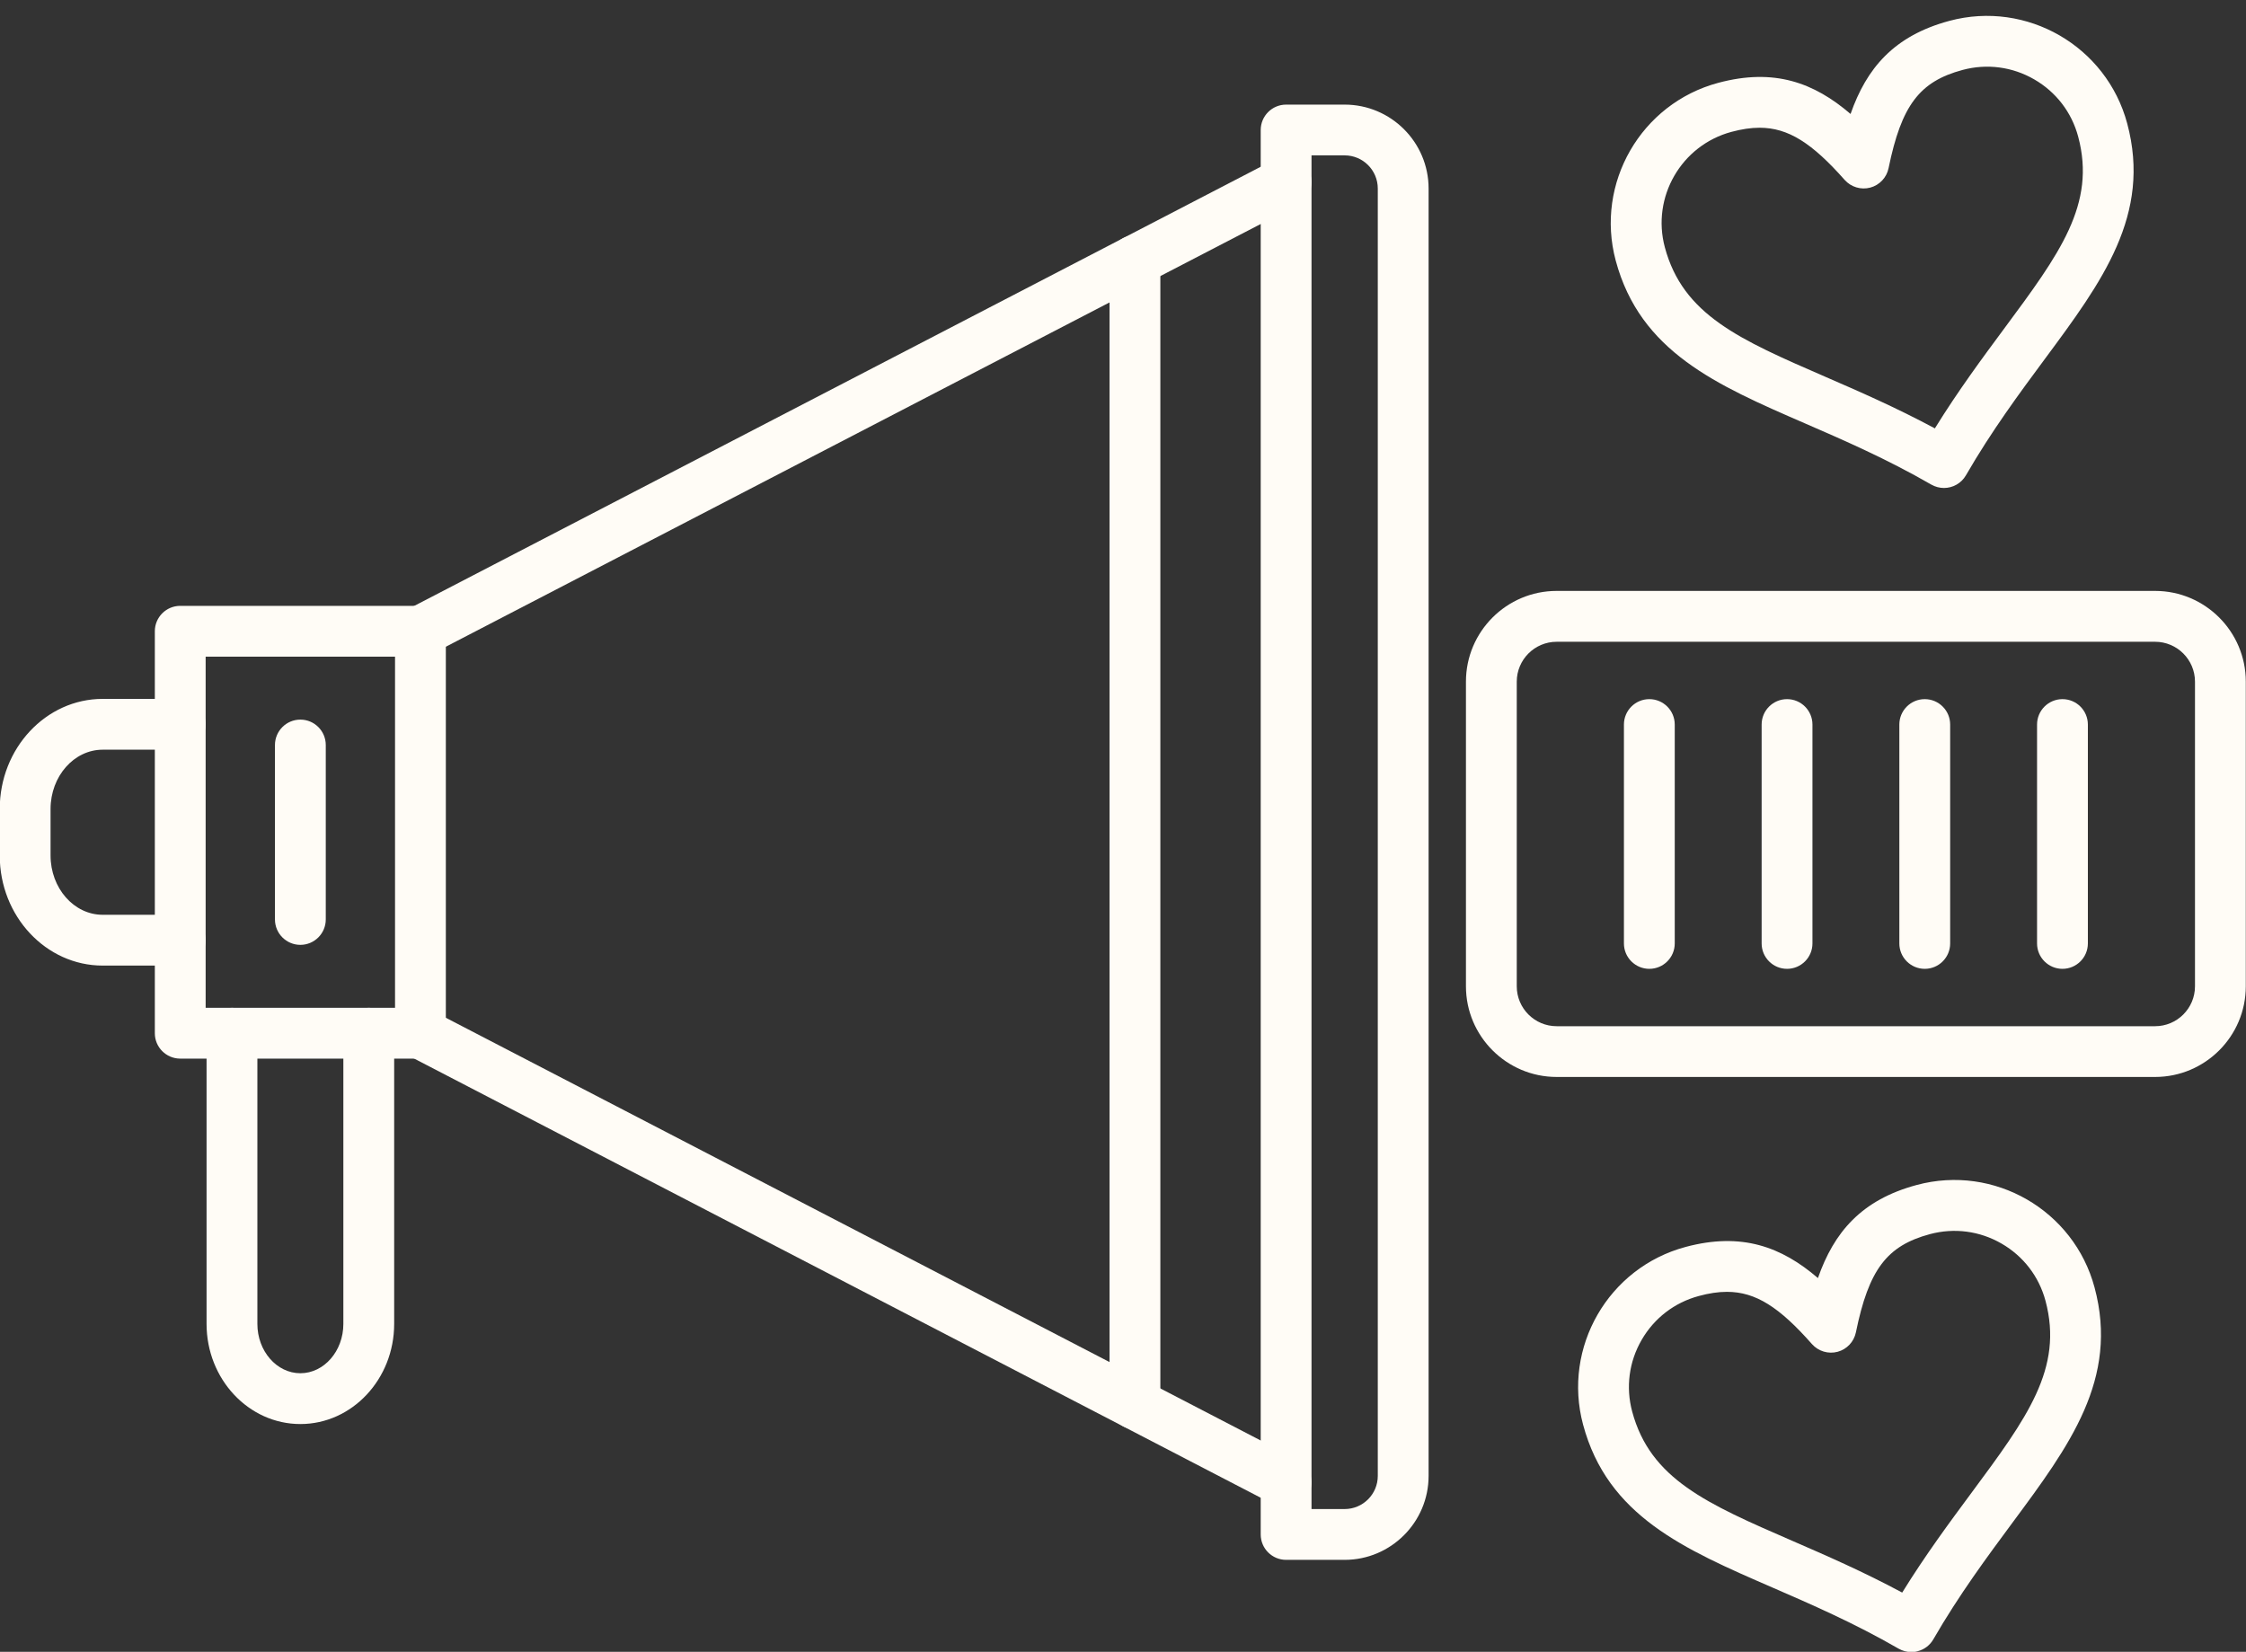
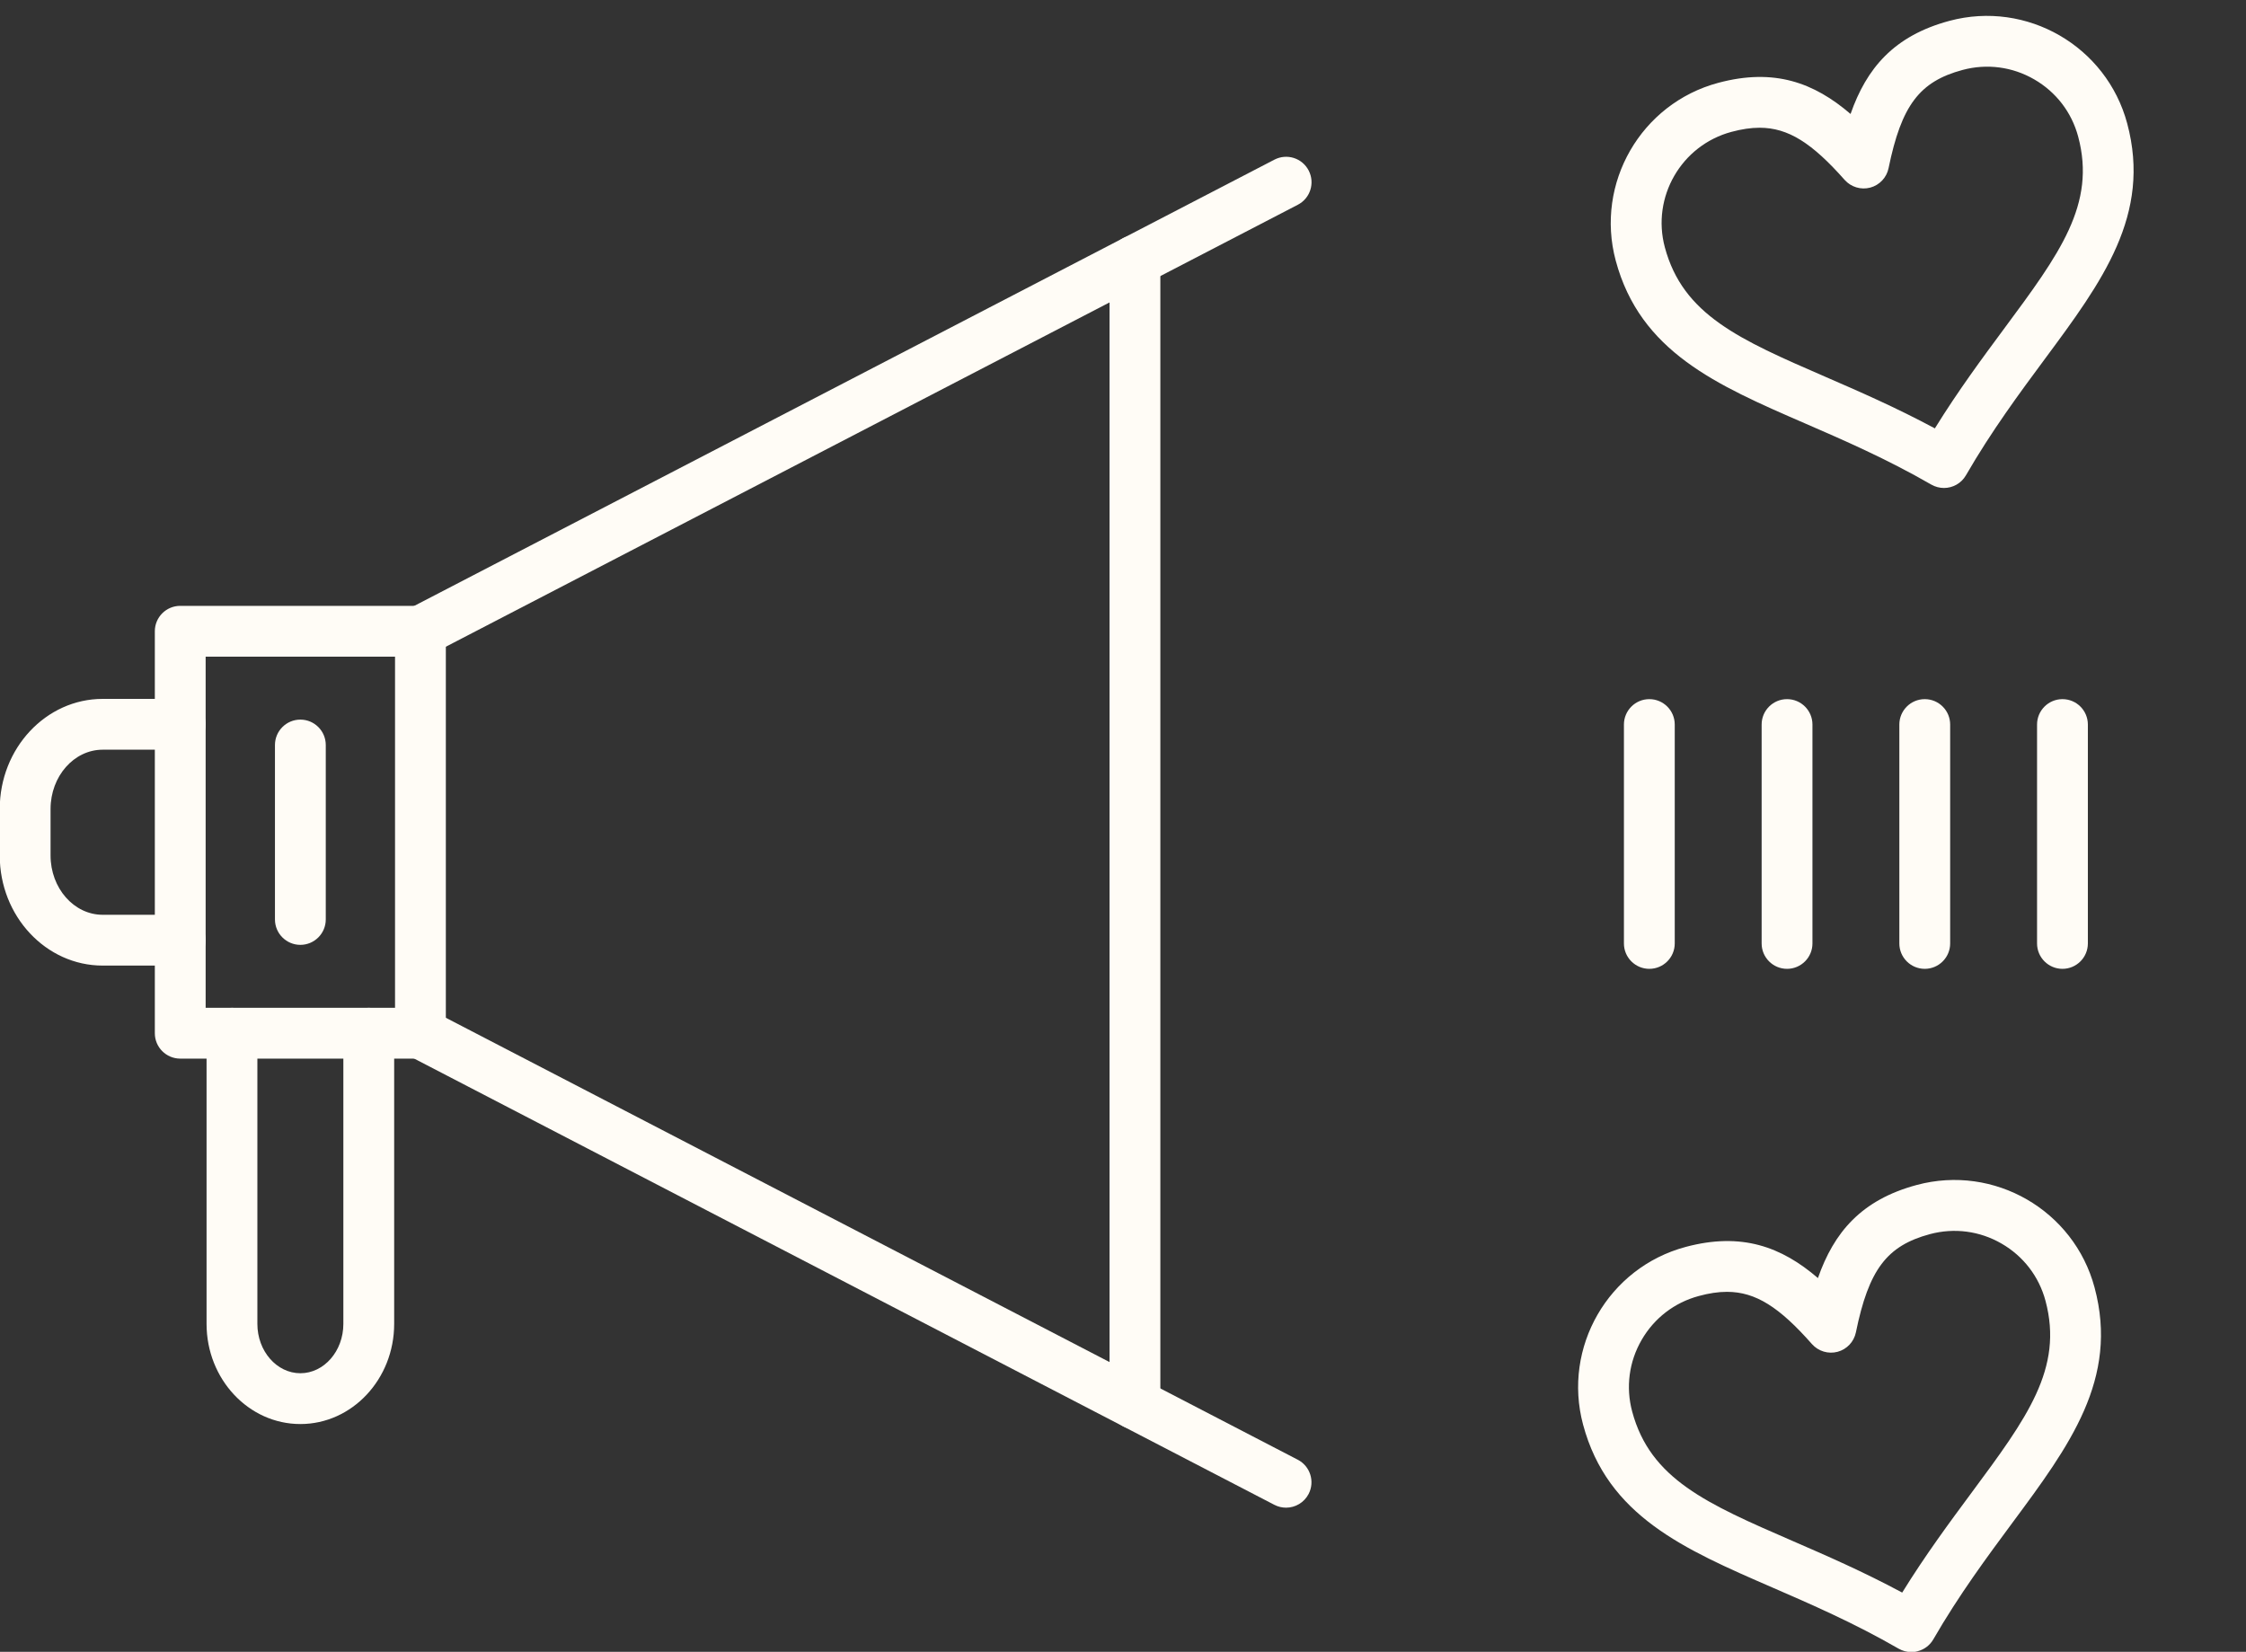
<svg xmlns="http://www.w3.org/2000/svg" fill="#fffcf6" height="325.1" preserveAspectRatio="xMidYMid meet" version="1" viewBox="25.3 82.6 442.0 325.1" width="442" zoomAndPan="magnify">
  <rect x="25.3" y="82.6" width="442.0" height="325.1" fill="#333333" stroke="none" />
  <g>
    <g>
      <g id="change1_6">
-         <path d="M289.91,389.6H278.4c-2.76,0-5-2.24-5-5V108.19c0-2.76,2.24-5,5-5h11.52c9.11,0,16.52,7.41,16.52,16.52v253.38 C306.43,382.19,299.02,389.6,289.91,389.6z M283.4,379.6h6.52c3.59,0,6.52-2.92,6.52-6.52V119.7c0-3.59-2.92-6.52-6.52-6.52 h-6.52V379.6z" />
-       </g>
+         </g>
      <g id="change1_11">
        <path d="M108.04,290.95H60.77c-2.76,0-5-2.24-5-5v-79.11c0-2.76,2.24-5,5-5h47.27c2.76,0,5,2.24,5,5v79.11 C113.04,288.71,110.8,290.95,108.04,290.95z M65.77,280.95h37.27v-69.11H65.77V280.95z" />
      </g>
      <g id="change1_5">
        <path d="M278.39,379.33c-0.78,0-1.56-0.18-2.3-0.56l-170.35-88.38c-2.45-1.27-3.41-4.29-2.14-6.74c1.27-2.45,4.29-3.41,6.74-2.14 l170.35,88.38c2.45,1.27,3.41,4.29,2.14,6.74C281.94,378.34,280.2,379.33,278.39,379.33z M108.05,211.84 c-1.81,0-3.55-0.98-4.44-2.7c-1.27-2.45-0.32-5.47,2.14-6.74l170.35-88.38c2.45-1.27,5.47-0.32,6.74,2.14 c1.27,2.45,0.32,5.47-2.14,6.74l-170.35,88.38C109.61,211.66,108.82,211.84,108.05,211.84z" />
      </g>
      <g id="change1_14">
        <path d="M248.65,363.89c-2.76,0-5-2.24-5-5v-225c0-2.76,2.24-5,5-5c2.76,0,5,2.24,5,5v225 C253.65,361.65,251.41,363.89,248.65,363.89z" />
      </g>
      <g id="change1_7">
        <path d="M84.41,362.87c-10.18,0-18.46-8.84-18.46-19.71v-57.21c0-2.76,2.24-5,5-5s5,2.24,5,5v57.21c0,5.35,3.8,9.71,8.46,9.71 s8.46-4.36,8.46-9.71v-57.21c0-2.76,2.24-5,5-5s5,2.24,5,5v57.21C102.87,354.03,94.59,362.87,84.41,362.87z" />
      </g>
      <g id="change1_8">
        <path d="M60.77,272.64C60.77,272.64,60.77,272.64,60.77,272.64l-15.26,0c-11.17,0-20.26-9.72-20.26-21.67v-9.15 c0-11.95,9.09-21.67,20.26-21.67l15.26,0c2.76,0,5,2.24,5,5s-2.24,5-5,5l0,0l-15.26,0c-5.66,0-10.26,5.24-10.26,11.67v9.15 c0,6.44,4.6,11.67,10.26,11.67l15.26,0c2.76,0,5,2.24,5,5C65.77,270.4,63.54,272.64,60.77,272.64z" />
      </g>
      <g id="change1_3">
        <path d="M84.41,268.56c-2.76,0-5-2.24-5-5v-34.33c0-2.76,2.24-5,5-5s5,2.24,5,5v34.33C89.41,266.32,87.17,268.56,84.41,268.56z" />
      </g>
    </g>
    <g id="change1_10">
-       <path d="M449.41,294.56H331.64c-9.84,0-17.85-8.01-17.85-17.85v-59.96c0-9.84,8.01-17.85,17.85-17.85h117.77 c9.84,0,17.85,8.01,17.85,17.85v59.96C467.26,286.56,459.25,294.56,449.41,294.56z M331.64,208.91c-4.33,0-7.85,3.52-7.85,7.85 v59.96c0,4.33,3.52,7.85,7.85,7.85h117.77c4.33,0,7.85-3.52,7.85-7.85v-59.96c0-4.33-3.52-7.85-7.85-7.85H331.64z" />
-     </g>
+       </g>
    <g>
      <g id="change1_2">
        <path d="M349.88,273.28c-2.76,0-5-2.24-5-5V225.2c0-2.76,2.24-5,5-5s5,2.24,5,5v43.08C354.88,271.04,352.64,273.28,349.88,273.28 z" />
      </g>
      <g id="change1_9">
        <path d="M376.98,273.28c-2.76,0-5-2.24-5-5V225.2c0-2.76,2.24-5,5-5s5,2.24,5,5v43.08C381.98,271.04,379.74,273.28,376.98,273.28 z" />
      </g>
      <g id="change1_4">
-         <path d="M404.08,273.28c-2.76,0-5-2.24-5-5V225.2c0-2.76,2.24-5,5-5s5,2.24,5,5v43.08C409.08,271.04,406.84,273.28,404.08,273.28 z" />
+         <path d="M404.08,273.28c-2.76,0-5-2.24-5-5V225.2c0-2.76,2.24-5,5-5s5,2.24,5,5v43.08C409.08,271.04,406.84,273.28,404.08,273.28 " />
      </g>
      <g id="change1_13">
        <path d="M431.18,273.28c-2.76,0-5-2.24-5-5V225.2c0-2.76,2.24-5,5-5s5,2.24,5,5v43.08C436.18,271.04,433.94,273.28,431.18,273.28 z" />
      </g>
    </g>
    <g>
      <g id="change1_1">
        <path d="M407.86,178.64c-0.85,0-1.71-0.22-2.5-0.67c-8.75-5.05-17.32-8.77-24.87-12.05c-17.39-7.55-32.41-14.07-37.23-32.05 c-4.07-15.21,4.98-30.9,20.19-34.97c10.99-2.94,18.84-0.04,26.03,6.13c3.13-8.94,8.48-15.38,19.47-18.33 c15.2-4.07,30.89,4.98,34.97,20.19c4.82,17.98-4.93,31.14-16.22,46.38c-4.9,6.62-10.46,14.12-15.51,22.87 C411.27,177.74,409.59,178.64,407.86,178.64z M371.58,107.74c-1.73,0-3.55,0.28-5.53,0.81c-9.88,2.65-15.77,12.84-13.12,22.72 c3.57,13.32,14.7,18.15,31.55,25.47c6.58,2.86,13.9,6.04,21.59,10.17c4.59-7.42,9.34-13.83,13.61-19.6 c10.94-14.76,18.16-24.51,14.59-37.83c-1.28-4.78-4.35-8.78-8.65-11.26c-4.29-2.48-9.29-3.14-14.08-1.86 c-8.5,2.28-12.05,6.98-14.58,19.33c-0.38,1.86-1.78,3.34-3.6,3.83c-1.83,0.49-3.78-0.1-5.04-1.51 C381.92,110.78,377.24,107.74,371.58,107.74z" />
      </g>
      <g id="change1_12">
        <path d="M401.44,407.75c-0.87,0-1.73-0.23-2.5-0.67c-8.75-5.05-17.32-8.77-24.87-12.05c-17.39-7.55-32.41-14.07-37.23-32.05 c-4.08-15.21,4.98-30.9,20.19-34.97c10.99-2.94,18.85-0.04,26.03,6.13c3.13-8.94,8.48-15.38,19.47-18.33 c15.21-4.08,30.9,4.98,34.97,20.19c4.82,17.98-4.93,31.14-16.22,46.37c-4.9,6.62-10.46,14.12-15.51,22.87 c-0.66,1.15-1.75,1.99-3.04,2.33C402.31,407.7,401.88,407.75,401.44,407.75z M365.15,336.85c-1.73,0-3.55,0.28-5.53,0.82 c-4.78,1.28-8.78,4.35-11.26,8.65c-2.48,4.29-3.14,9.29-1.86,14.08c3.57,13.32,14.7,18.15,31.55,25.47 c6.58,2.86,13.9,6.04,21.59,10.17c4.59-7.42,9.34-13.83,13.61-19.6c10.94-14.76,18.16-24.51,14.59-37.83 c-1.28-4.78-4.35-8.78-8.65-11.26c-4.29-2.48-9.29-3.14-14.08-1.86c-8.5,2.28-12.05,6.98-14.58,19.33 c-0.38,1.86-1.78,3.34-3.6,3.83c-1.83,0.49-3.78-0.1-5.04-1.51C375.5,339.89,370.82,336.85,365.15,336.85z" />
      </g>
    </g>
  </g>
</svg>